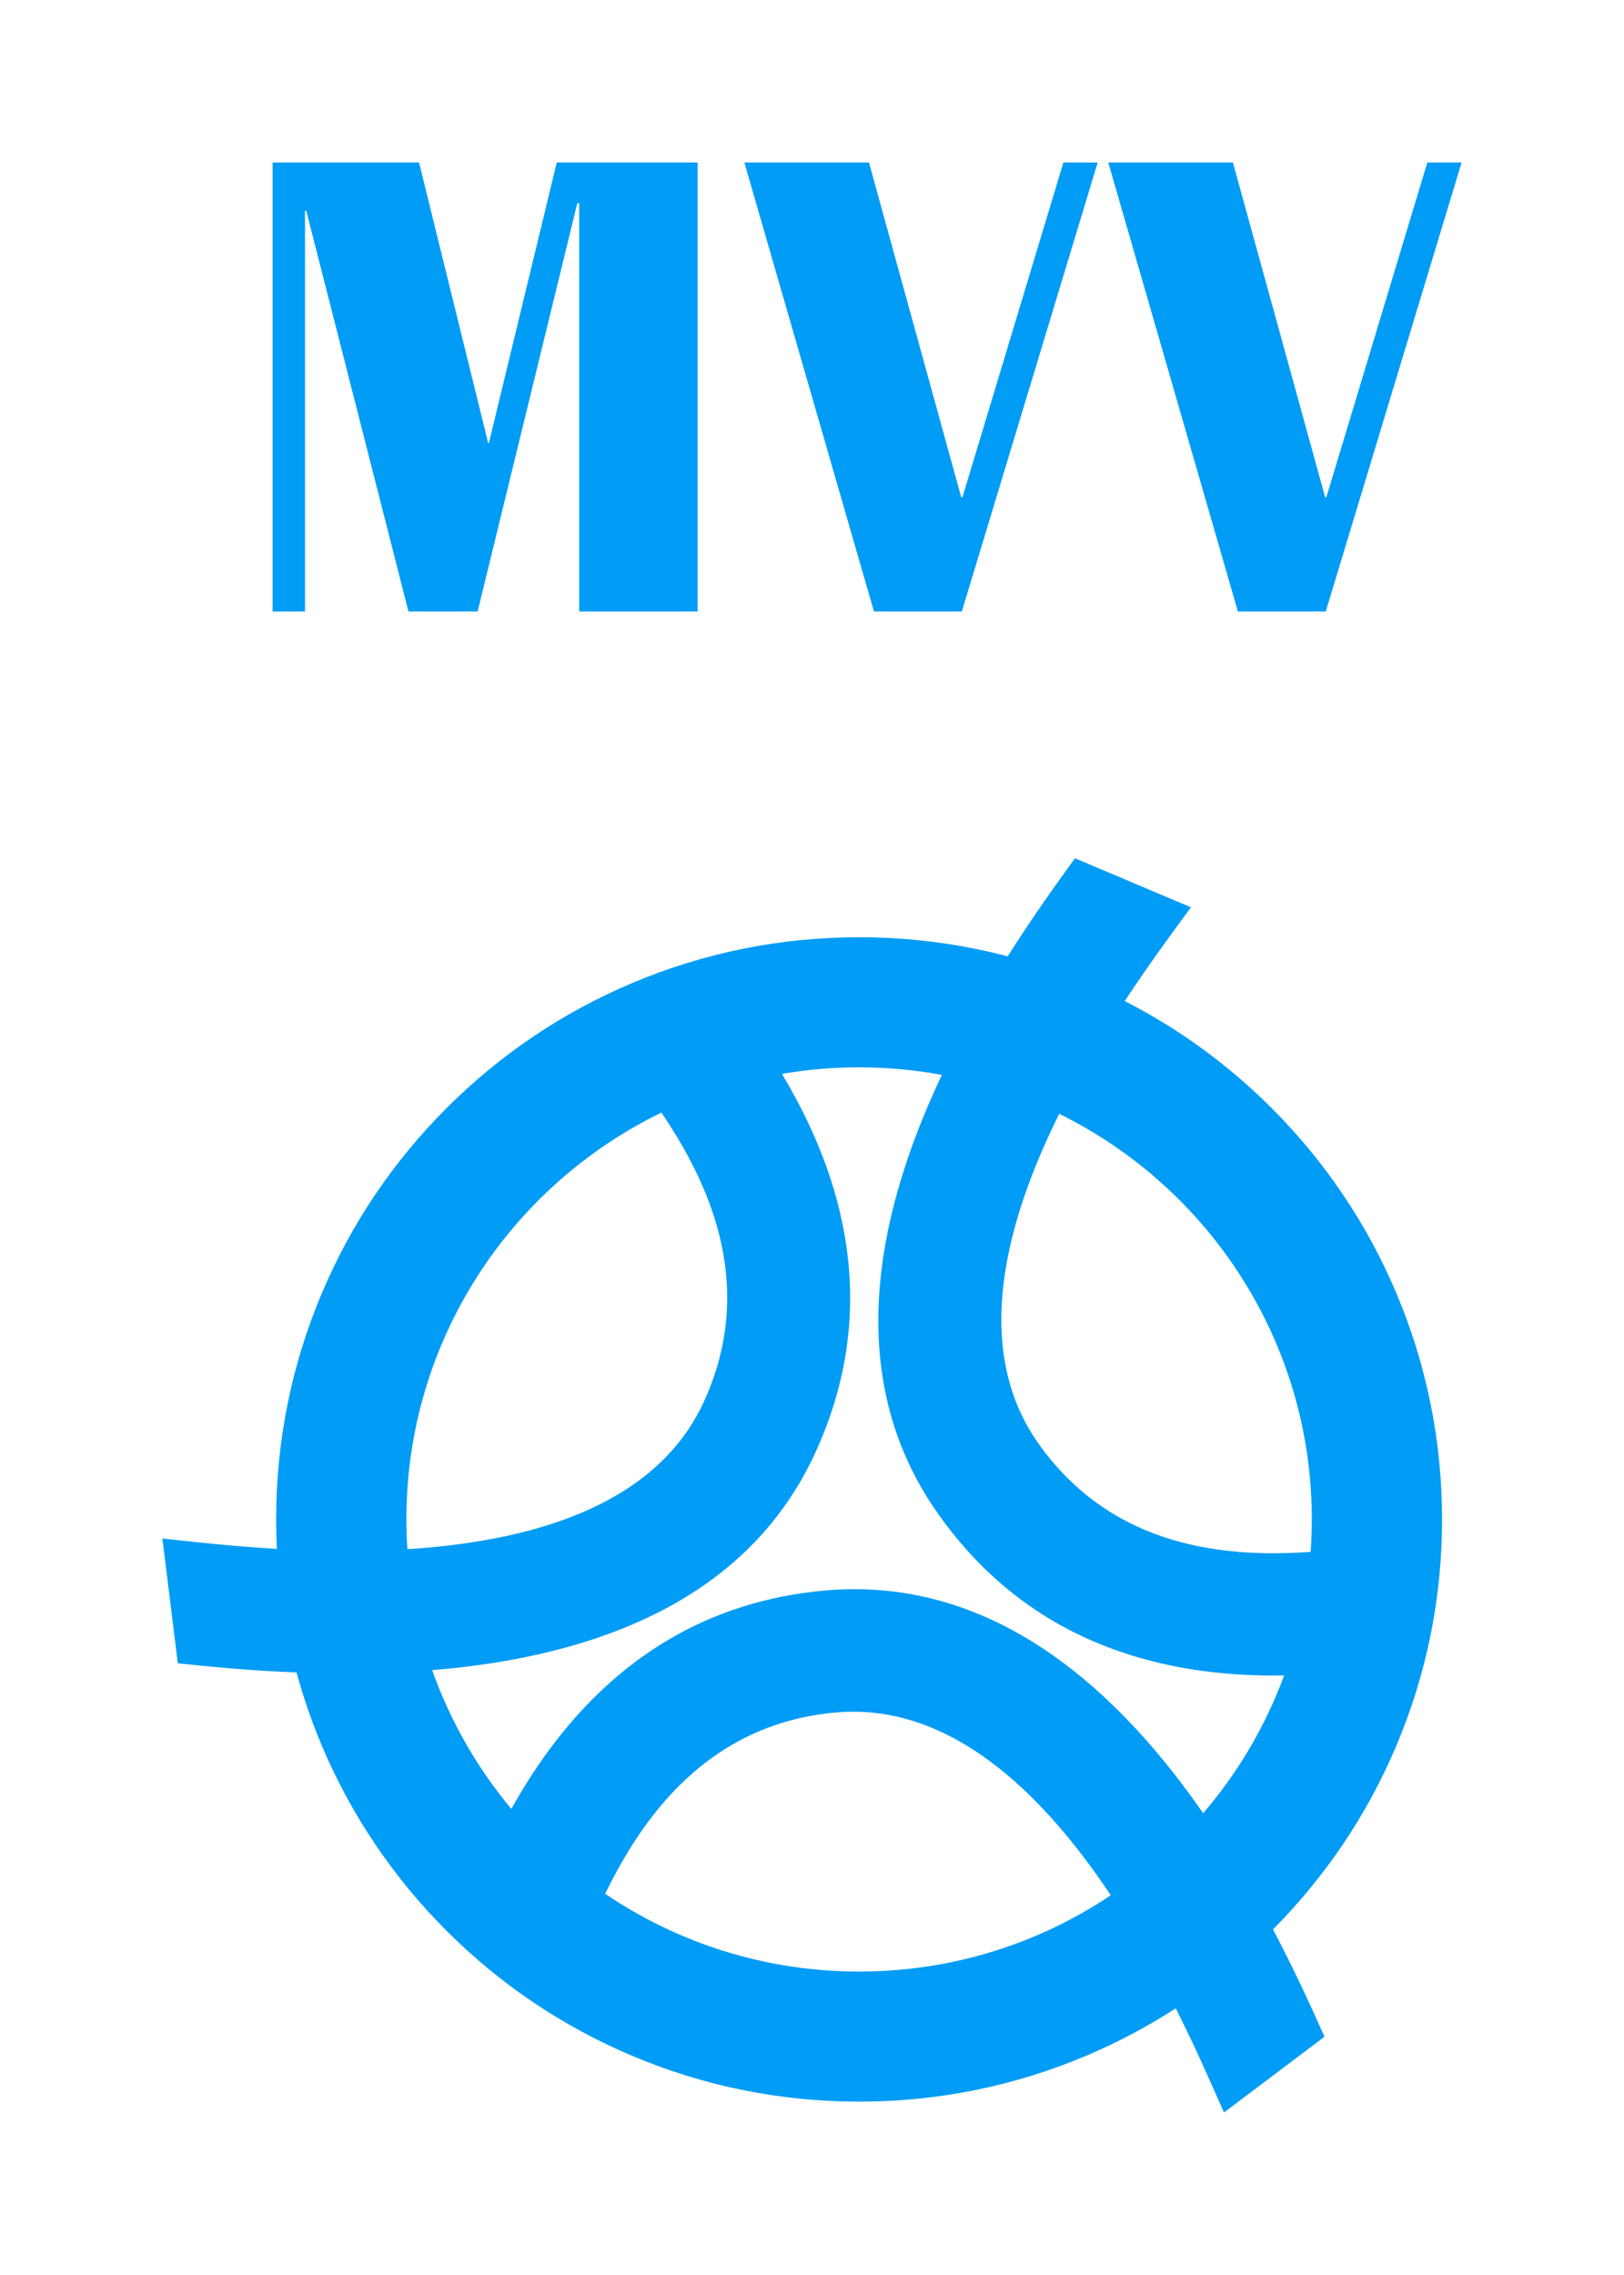
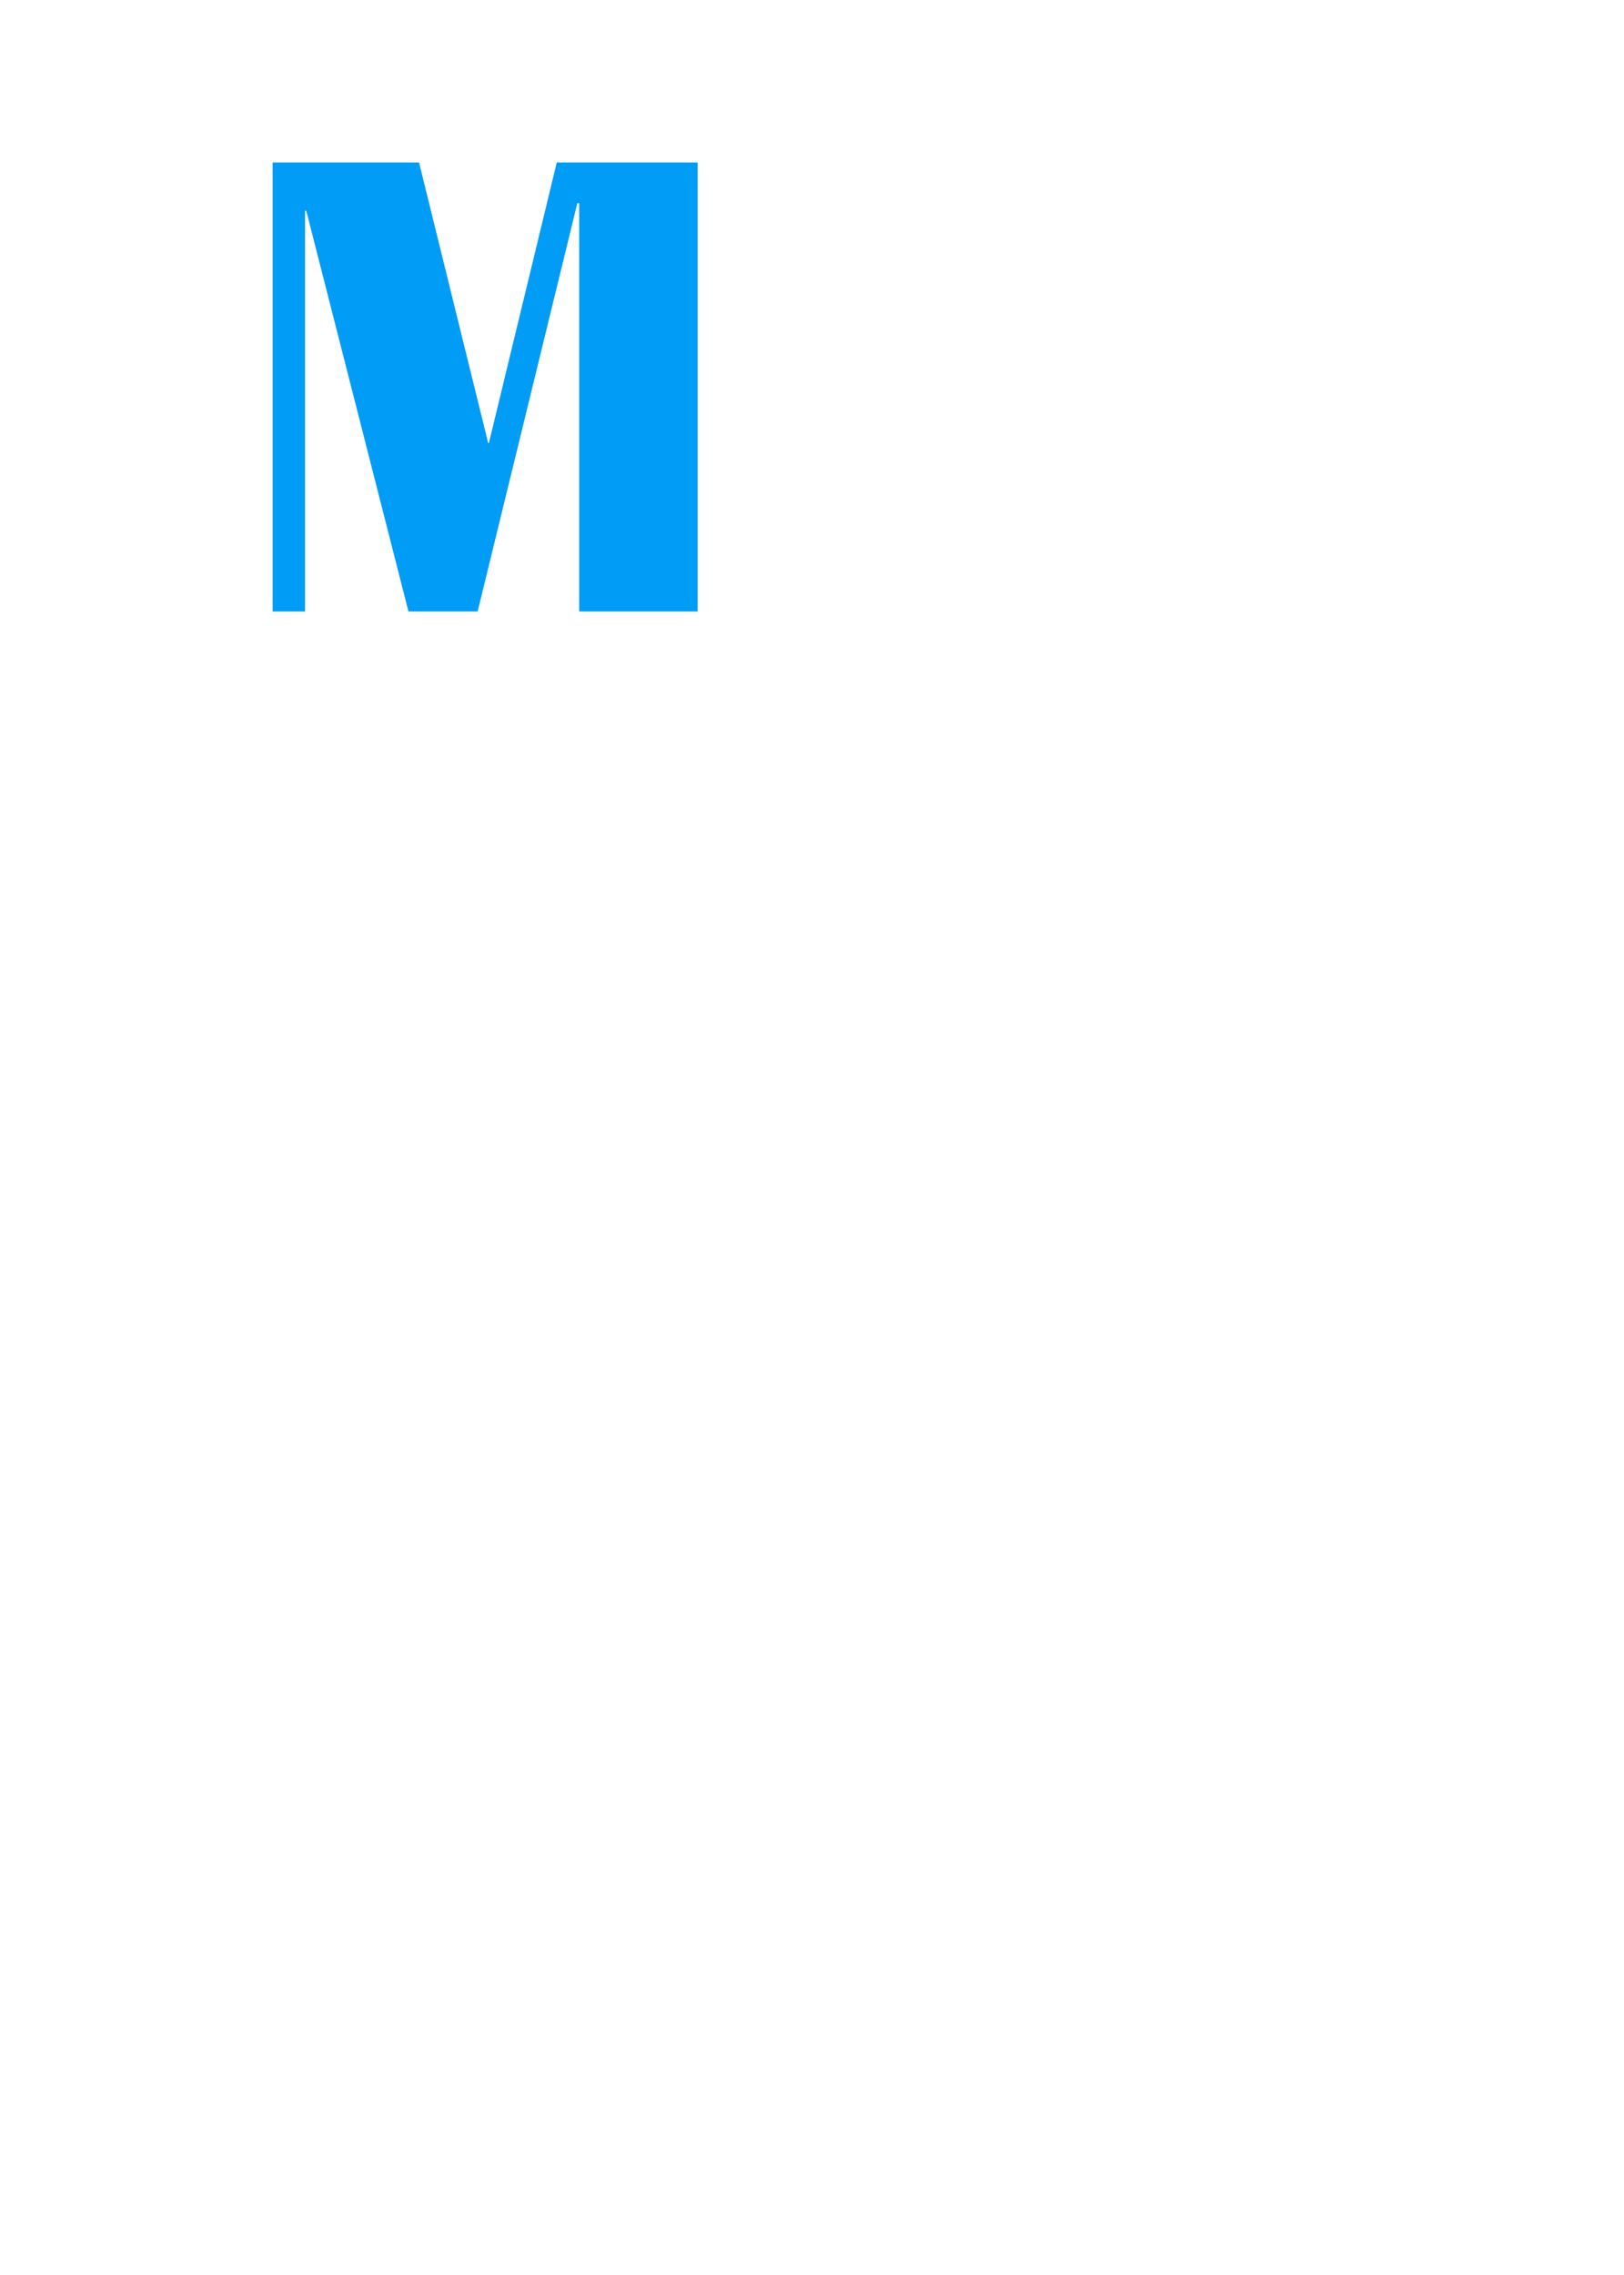
<svg xmlns="http://www.w3.org/2000/svg" version="1.1" id="MVV Logo 1972-1996" x="0px" y="0px" width="500px" height="700px" viewBox="0 0 500 700" enable-background="new 0 0 500 700" xml:space="preserve">
-   <rect fill="none" width="500" height="700" />
-   <path fill="#009CF6" d="M443.981,467.521c0-24.165-4.752-47.63-14.122-69.74c-9.041-21.337-21.978-40.489-38.448-56.929  c-13.349-13.325-28.486-24.33-45.13-32.829c7.029-10.661,13.668-19.698,18.526-26.309c0.655-0.893,1.271-1.73,1.858-2.534  l-35.696-15.099c-5.808,7.953-13.155,18.242-20.715,30.186c-14.845-3.902-30.151-5.883-45.753-5.883  c-24.212,0-47.721,4.742-69.874,14.094c-21.377,9.025-40.567,21.936-57.039,38.374c-16.469,16.44-29.405,35.592-38.446,56.929  c-9.371,22.11-14.121,45.575-14.121,69.74c0,3.031,0.075,6.053,0.225,9.061c-12.776-0.743-23.948-1.965-32.12-2.859  c-1.101-0.12-2.137-0.231-3.128-0.339l4.747,38.405c9.804,1.044,22.406,2.252,36.551,2.812c2.097,7.688,4.706,15.251,7.846,22.662  c9.042,21.336,21.977,40.488,38.446,56.928c16.471,16.438,35.661,29.35,57.039,38.373c22.153,9.353,45.661,14.094,69.874,14.094  c24.212,0,47.722-4.741,69.873-14.094c9.676-4.083,18.896-8.971,27.623-14.614c5.741,11.409,10.264,21.671,13.573,29.178  c0.443,1.012,0.866,1.963,1.27,2.873l30.948-23.307c-4-9.005-9.259-20.515-15.854-33.037c16.217-16.319,28.979-35.286,37.924-56.394  C439.229,515.15,443.981,491.688,443.981,467.521z M403.883,467.521c0,3.356-0.127,6.682-0.361,9.979  c-25.239,1.81-60.939-0.739-83.991-33.611c-14.825-21.141-14.984-49.949-0.471-85.618c2.151-5.288,4.529-10.488,7.049-15.562  C372.185,365.409,403.883,412.768,403.883,467.521z M203.635,342.343c14.194,20.911,29.851,53.053,12.847,89.43  c-10.931,23.384-35.846,37.925-74.054,43.216c-5.655,0.782-11.347,1.325-16.999,1.686c-0.198-3.025-0.309-6.077-0.309-9.153  C125.121,412.474,157.158,364.898,203.635,342.343z M264.502,606.637c-28.972,0-55.878-8.826-78.171-23.927  c11.048-22.724,31.103-52.318,71.162-55.809c25.756-2.242,50.831,12.022,74.522,42.403c3.512,4.501,6.833,9.152,9.973,13.863  C319.829,597.988,293.178,606.637,264.502,606.637z M361.799,546.168c-32.063-41.11-68.261-60.218-107.589-56.792  c-51.07,4.449-79.426,37.18-95.259,64.554c-0.517,0.896-1.017,1.782-1.508,2.664c-10.496-12.554-18.813-26.981-24.382-42.707  c4.825-0.396,9.687-0.914,14.553-1.587c51.702-7.16,86.379-28.895,103.071-64.601c21.674-46.37,7.453-87.245-8.383-114.617  c-0.521-0.901-1.044-1.782-1.566-2.652c7.724-1.325,15.663-2.023,23.766-2.023c8.705,0,17.222,0.804,25.483,2.329  c-2.066,4.366-4.044,8.823-5.892,13.362c-19.64,48.268-18.119,89.111,4.518,121.392c29.396,41.92,71.974,50.065,103.642,50.063  c1.048,0,2.081-0.012,3.106-0.029c-5.763,15.648-14.268,29.971-24.925,42.401C367.684,553.962,364.81,550.027,361.799,546.168z" />
  <g id="Text">
    <path id="M" fill="#009CF6" d="M83.93,50h45.088l21.296,86.367h0.192L171.419,50h43.361v138.148h-36.454V62.505h-0.576   l-30.697,125.643h-21.296L94.292,64.85h-0.384v123.299H83.93V50z" />
-     <path id="V1" fill="#009CF6" d="M229.169,50h38.373l28.395,102.977h0.384L327.401,50h10.552l-41.826,138.148h-27.052L229.169,50z" />
-     <path id="V2" fill="#009CF6" d="M341.214,50h38.374l28.395,102.977h0.383L439.447,50H450l-41.826,138.148h-27.052L341.214,50z" />
  </g>
</svg>